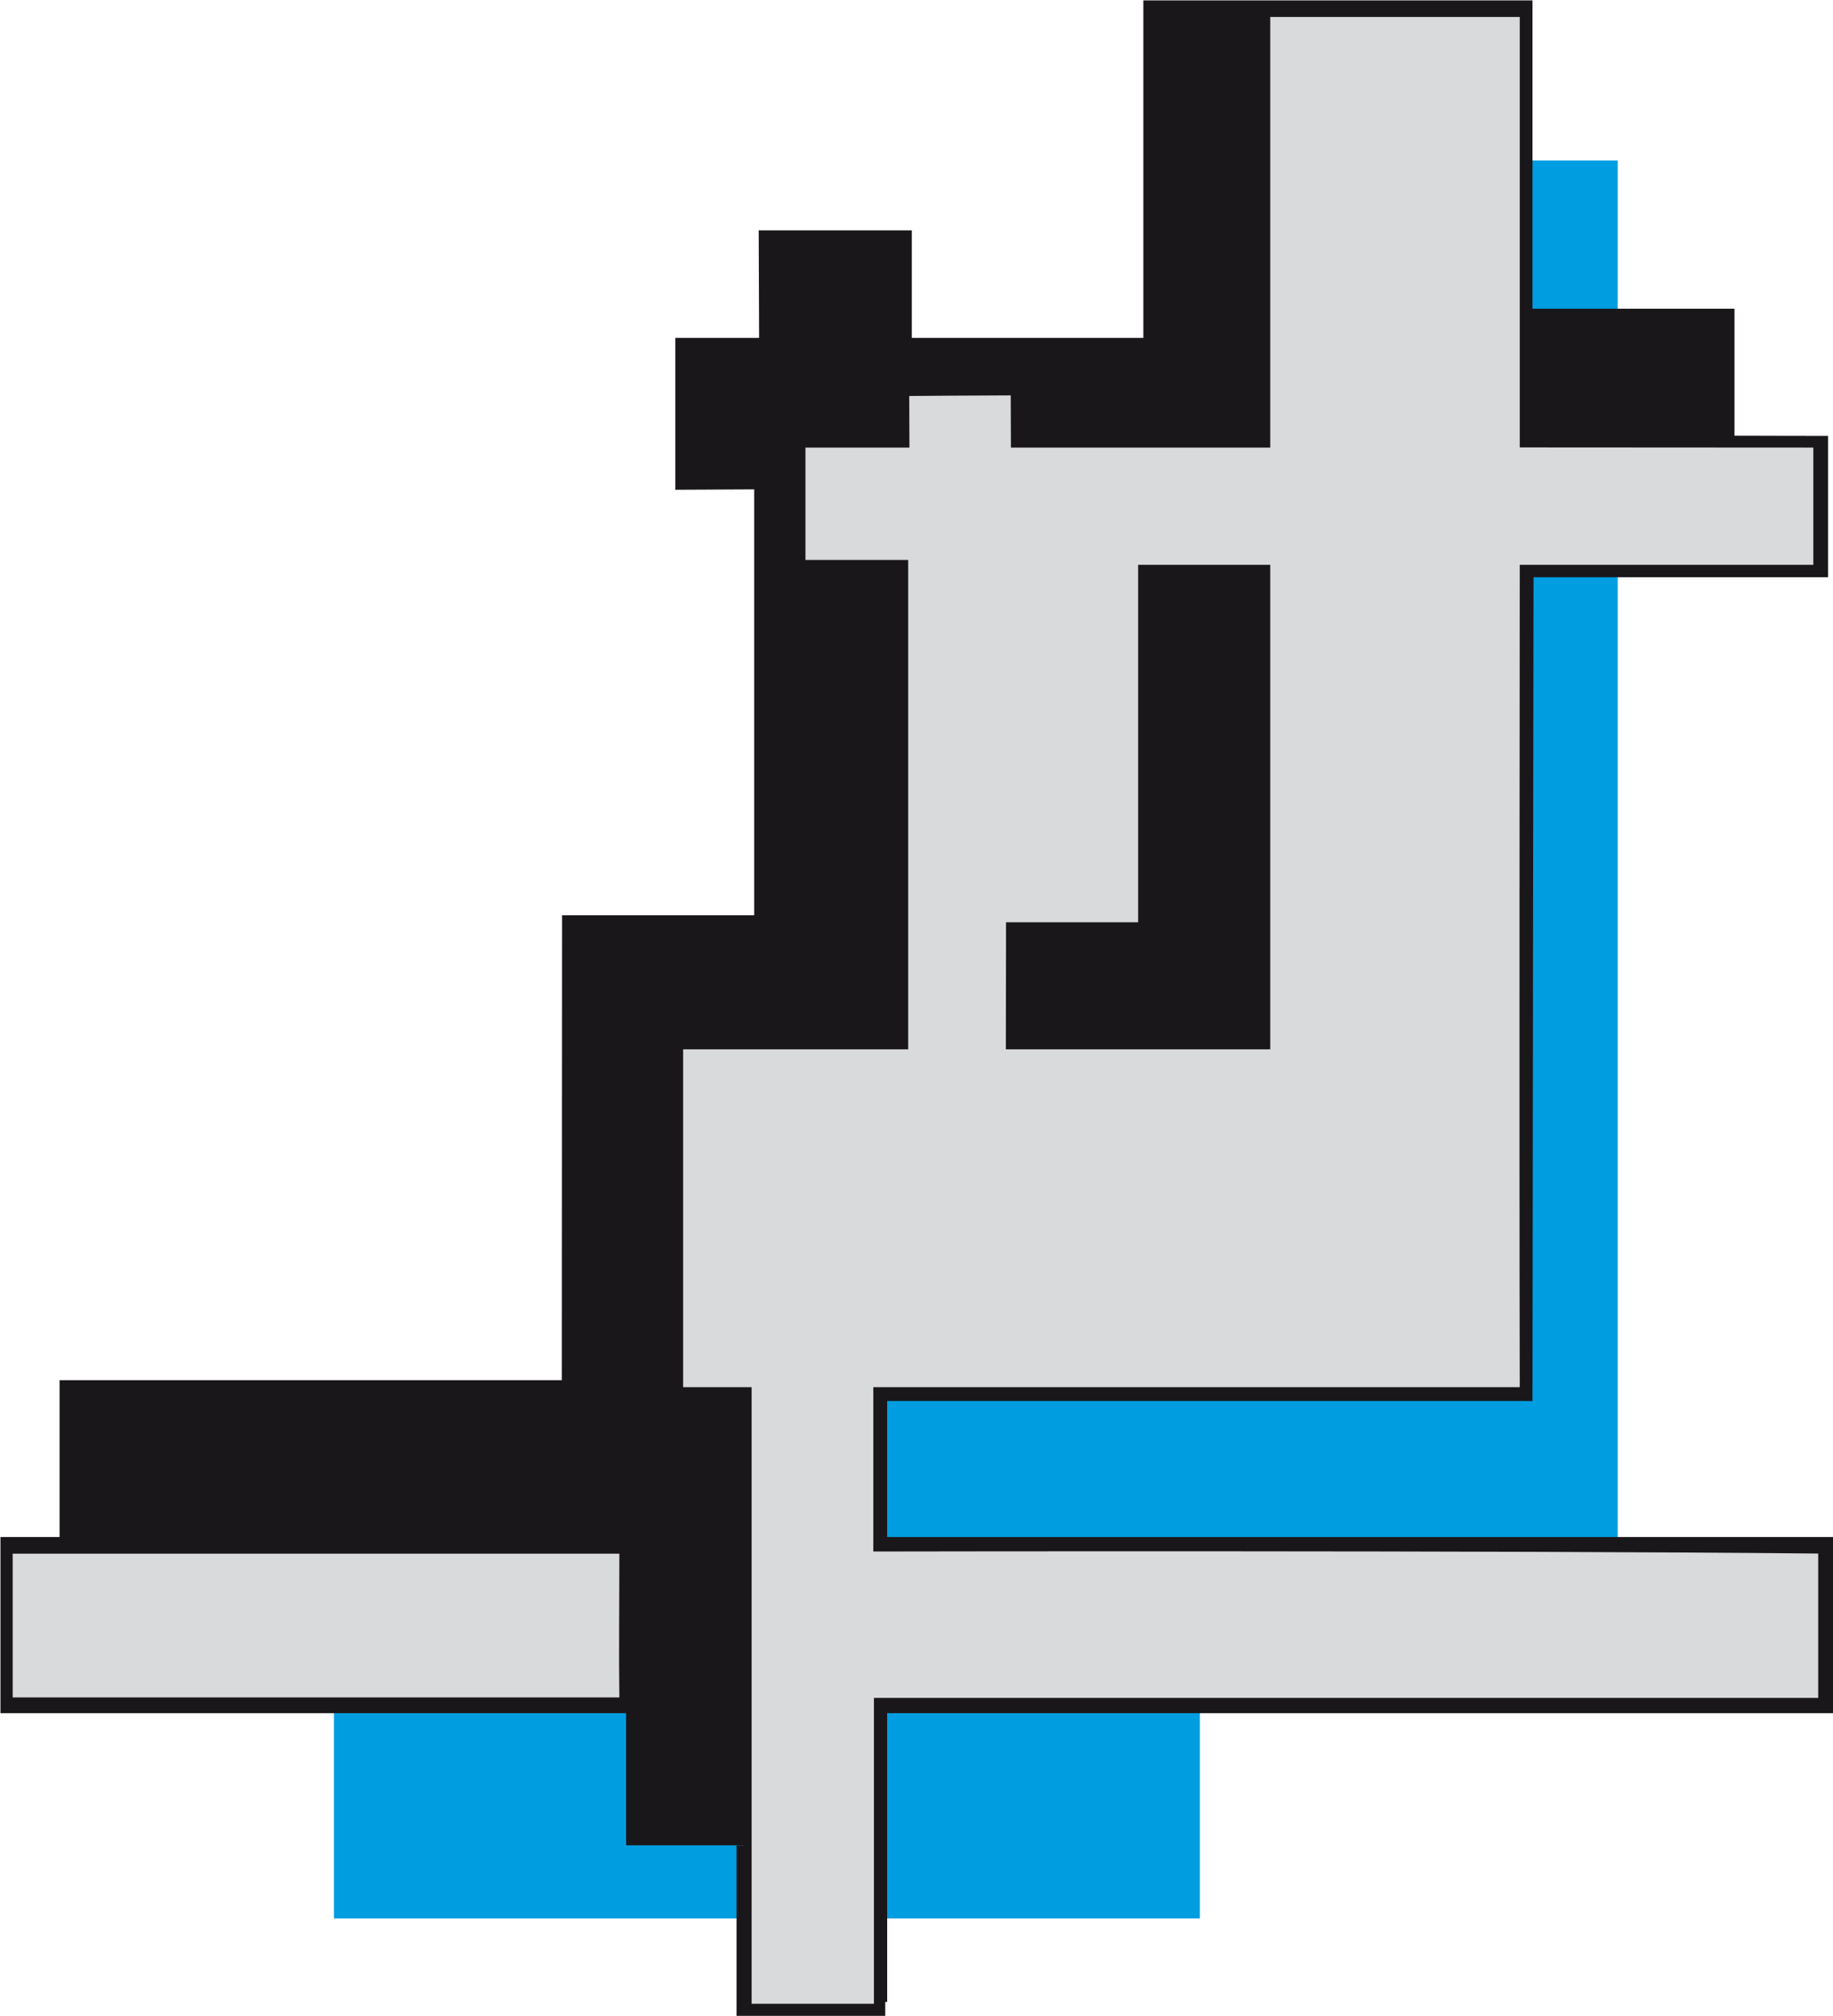
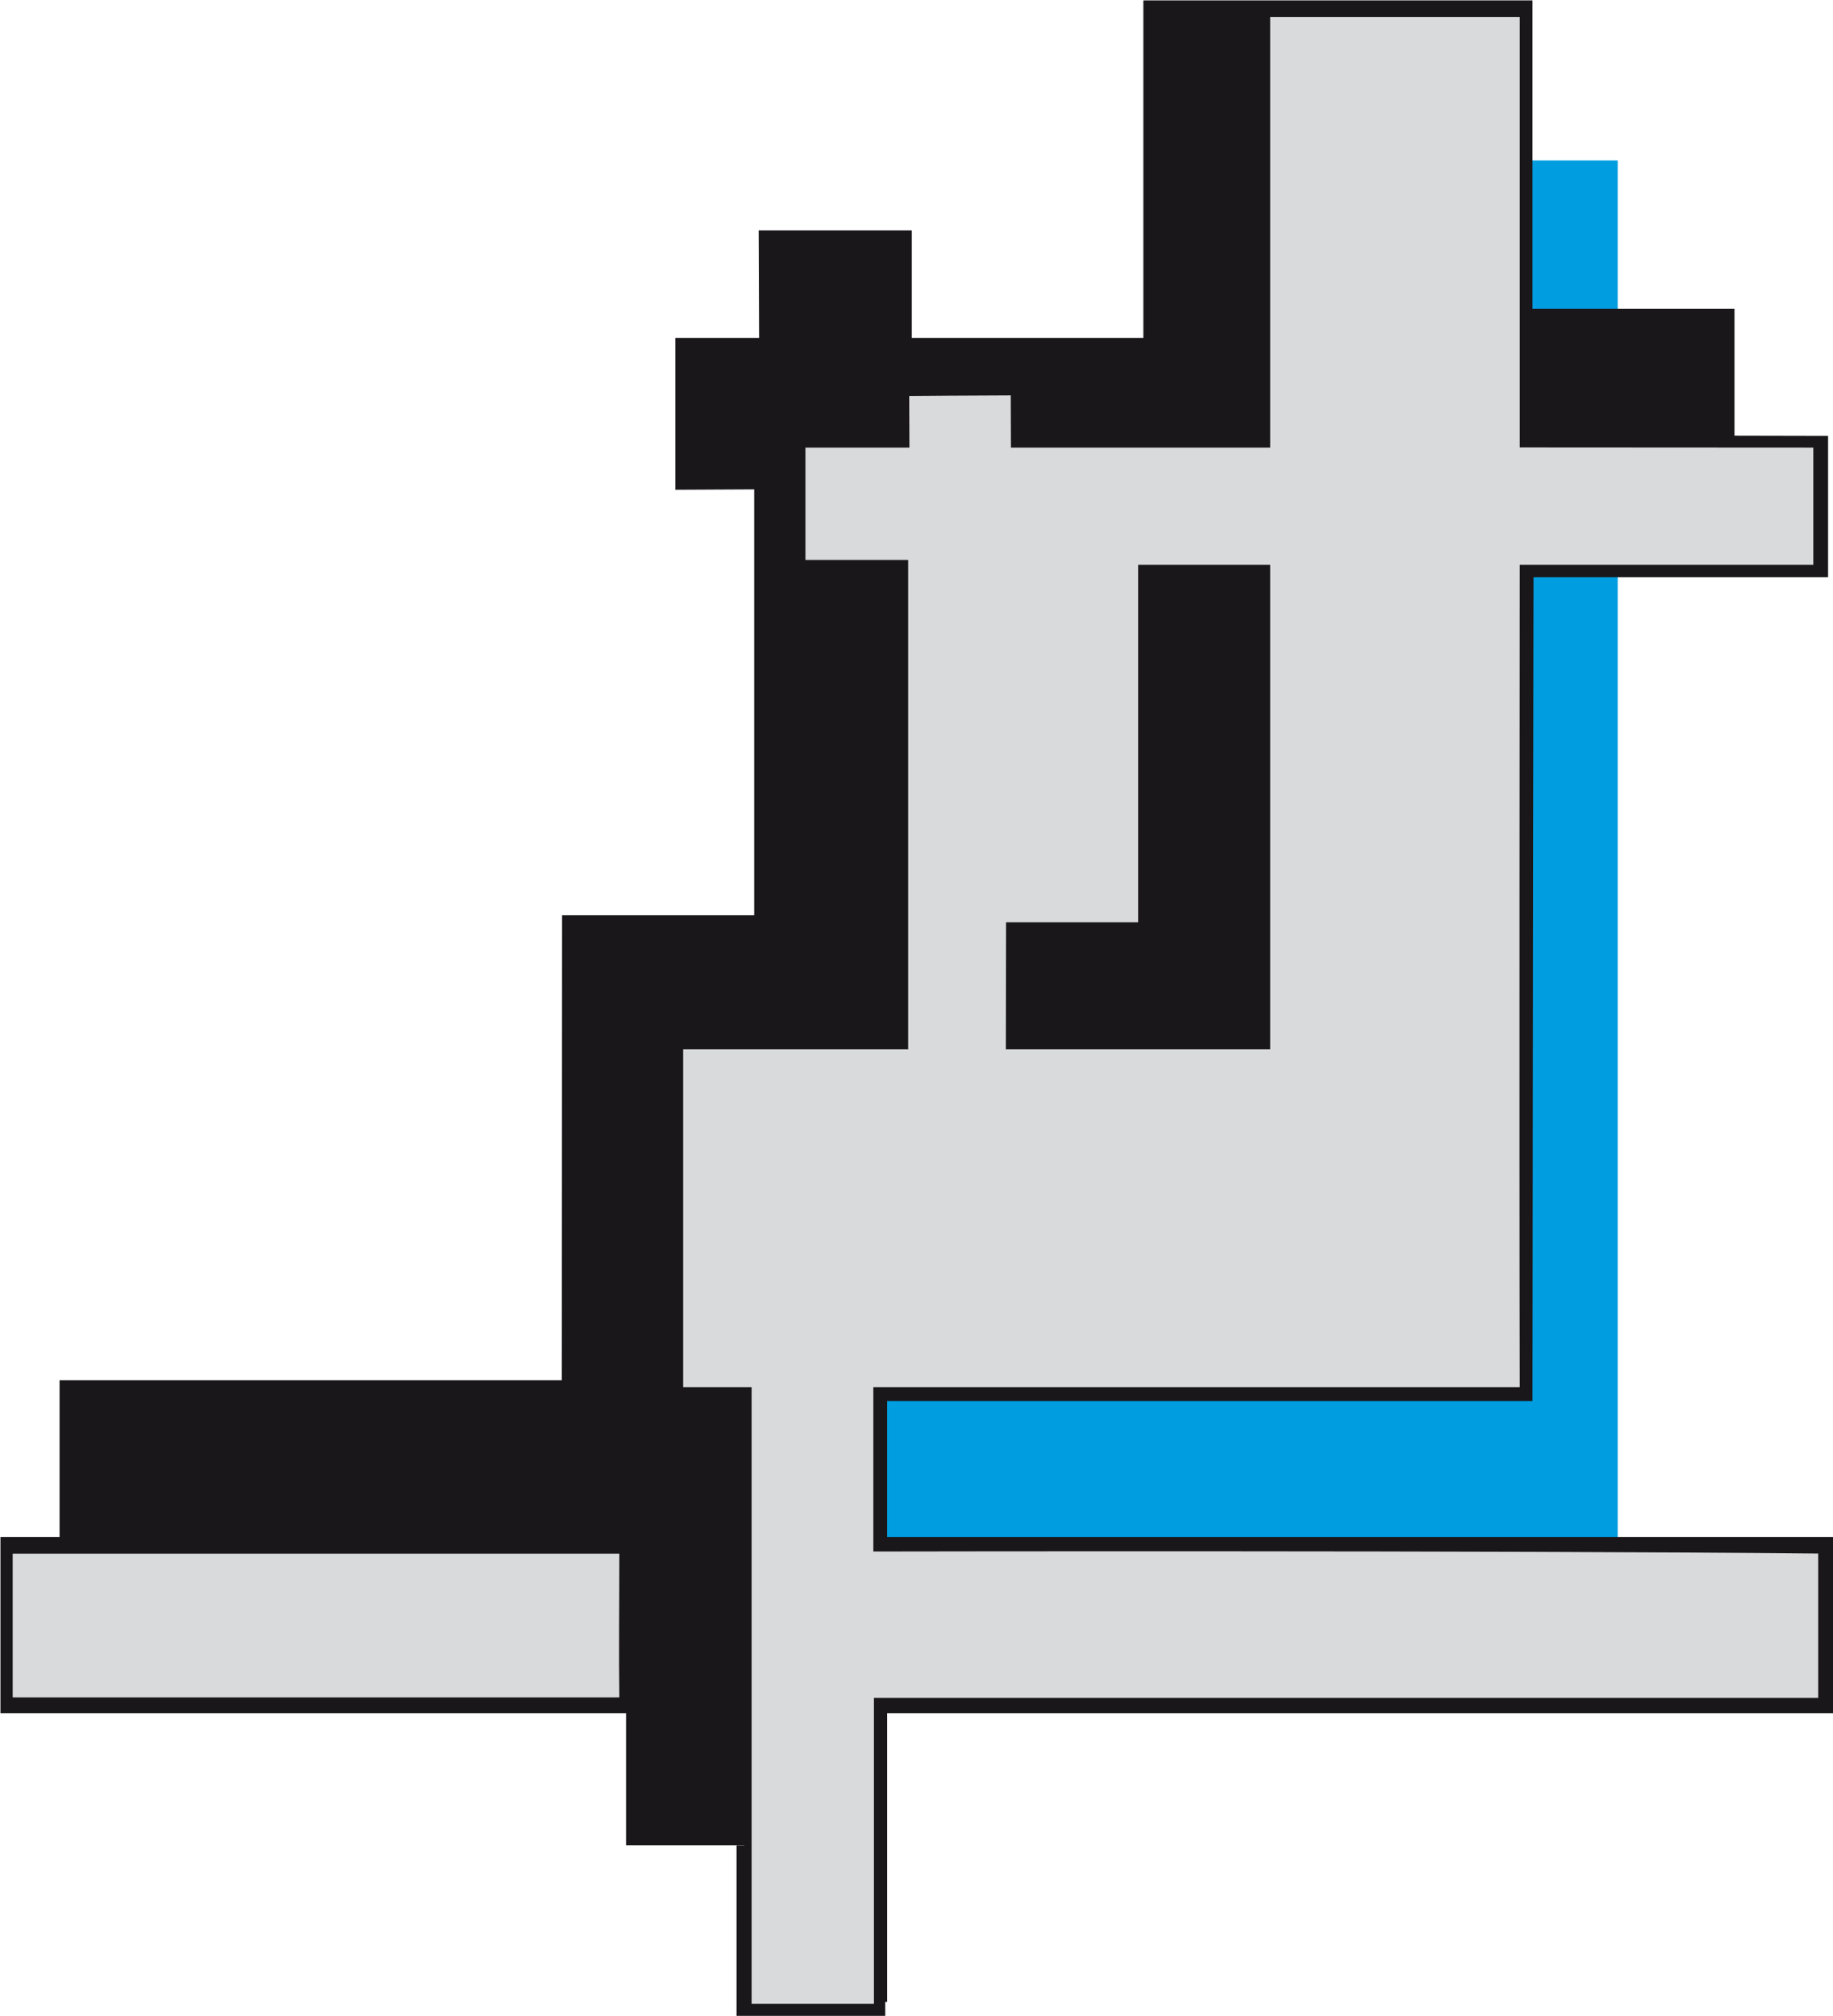
<svg xmlns="http://www.w3.org/2000/svg" viewBox="244.312 159.28 72.496 79.71" width="72.496px" height="79.71px">
  <defs>
    <clipPath clipPathUnits="userSpaceOnUse" id="clipPath25">
      <path d="M 0,841.89 H 595.28 V 0 H 0 Z" transform="matrix(1.333,0,0,-1.333,0,1122.52)" id="path25" />
    </clipPath>
    <clipPath clipPathUnits="userSpaceOnUse" id="clipPath21">
      <path d="M 193.187,717.671 H 231.22 V 665.702 H 193.187 Z" transform="translate(-231.22,-717.671)" id="path21" />
    </clipPath>
    <clipPath clipPathUnits="userSpaceOnUse" id="clipPath22">
      <path d="M 193.187,717.671 H 231.22 V 665.702 H 193.187 Z" id="path22" />
    </clipPath>
    <clipPath clipPathUnits="userSpaceOnUse" id="clipPath28">
      <path d="M 0,841.89 H 595.28 V 0 H 0 Z" transform="matrix(1.333,0,0,-1.333,0,1122.52)" id="path28" />
    </clipPath>
    <clipPath clipPathUnits="userSpaceOnUse" id="clipPath26">
      <path d="m 183.234,722.429 h 54.372 v -59.372 h -54.372 z" transform="translate(-237.606,-676.848)" id="path26" />
    </clipPath>
    <clipPath clipPathUnits="userSpaceOnUse" id="clipPath30">
      <path d="M 0,841.89 H 595.28 V 0 H 0 Z" id="path30" />
    </clipPath>
    <clipPath clipPathUnits="userSpaceOnUse" id="clipPath35">
      <path d="M 0,841.89 H 595.28 V 0 H 0 Z" transform="matrix(1.333,0,0,-1.333,0,1122.52)" id="path35" />
    </clipPath>
    <clipPath clipPathUnits="userSpaceOnUse" id="clipPath31">
      <path d="m 183.605,721.935 h 53.566 v -58.937 h -53.566 z" transform="translate(-220.913,-691.311)" id="path31" />
    </clipPath>
    <clipPath clipPathUnits="userSpaceOnUse" id="clipPath32">
      <path d="m 183.605,721.935 h 53.566 v -58.937 h -53.566 z" transform="translate(-201.606,-676.353)" id="path32" />
    </clipPath>
  </defs>
  <g id="g24" clip-path="url(#clipPath25)">
    <path d="m 0,0 v -41.082 h -21.757 v 4.645 h 19.144 l 0,36.437 z" style="fill:#009ee0;fill-opacity:1;fill-rule:nonzero;stroke:none" transform="matrix(1.333,0,0,-1.333,308.293,165.625)" clip-path="url(#clipPath21)" id="path23" />
-     <path d="m 218.88,665.702 h -25.694 v 6.387 h 25.694 z" style="fill:#009ee0;fill-opacity:1;fill-rule:nonzero;stroke:none" transform="matrix(1.333,0,0,-1.333,0,1122.52)" clip-path="url(#clipPath22)" id="path24" />
  </g>
  <g id="g27" clip-path="url(#clipPath28)">
    <path d="m 0,0 v -5.226 h -28.063 v -8.565 h -4.239 v 4.645 h -3.508 v 3.92 H -54.372 V 0 h 1.754 v 4.651 h 14.902 l 0.007,13.791 h 5.7 v 12.635 l -2.339,-0.012 v 4.506 h 2.485 l -0.012,3.188 h 4.543 v -3.188 h 6.87 v 10.011 h 11.546 v -9.145 h 5.993 v -3.769 l 2.777,-0.006 V 28.47 h -8.739 c 0,0 -0.025,-16.276 -0.031,-24.436 H -28.063 V 0 Z" style="fill:#1a171b;fill-opacity:1;fill-rule:nonzero;stroke:none" transform="matrix(1.333,0,0,-1.333,316.808,220.056)" clip-path="url(#clipPath26)" id="path27" />
  </g>
  <path id="path29" d="m 209.545,662.647 h -4.412 v 5.223 h 4.412 z" style="fill:#1a171b;fill-opacity:1;fill-rule:nonzero;stroke:none" transform="matrix(1.333, 0, 0, -1.333, 0, 1122.52)" clip-path="url(#clipPath30)" />
  <g id="g34" clip-path="url(#clipPath35)">
    <path d="M 0,0 V 14.372 H -3.92 V 3.769 H -7.839 L -7.845,0 Z m 16.258,-14.958 v -4.282 h -28.017 v -9.073 h -3.629 v 18.291 H -17.42 V 0 h 6.677 v 14.517 h -3.048 v 3.333 h 3.085 l -0.006,1.53 c 0,0 2.141,0.018 3.012,0.018 L -7.694,17.85 H 0 V 30.624 H 7.403 V 17.855 l 8.71,-0.005 v -3.478 h -8.71 c 0,-1.5 -0.018,-16.331 0,-24.394 h -19.18 v -4.875 c 0,0 18.745,0.036 28.035,-0.061" style="fill:#d9dadb;fill-opacity:1;fill-rule:nonzero;stroke:none" transform="matrix(1.333,0,0,-1.333,294.551,200.772)" clip-path="url(#clipPath31)" id="path33" />
    <path d="M 0,0 C 0,-1.524 -0.018,-2.988 0,-4.264 H -18 V 0 Z" style="fill:#d9dadb;fill-opacity:1;fill-rule:nonzero;stroke:none" transform="matrix(1.333,0,0,-1.333,268.808,220.716)" clip-path="url(#clipPath32)" id="path34" />
  </g>
</svg>